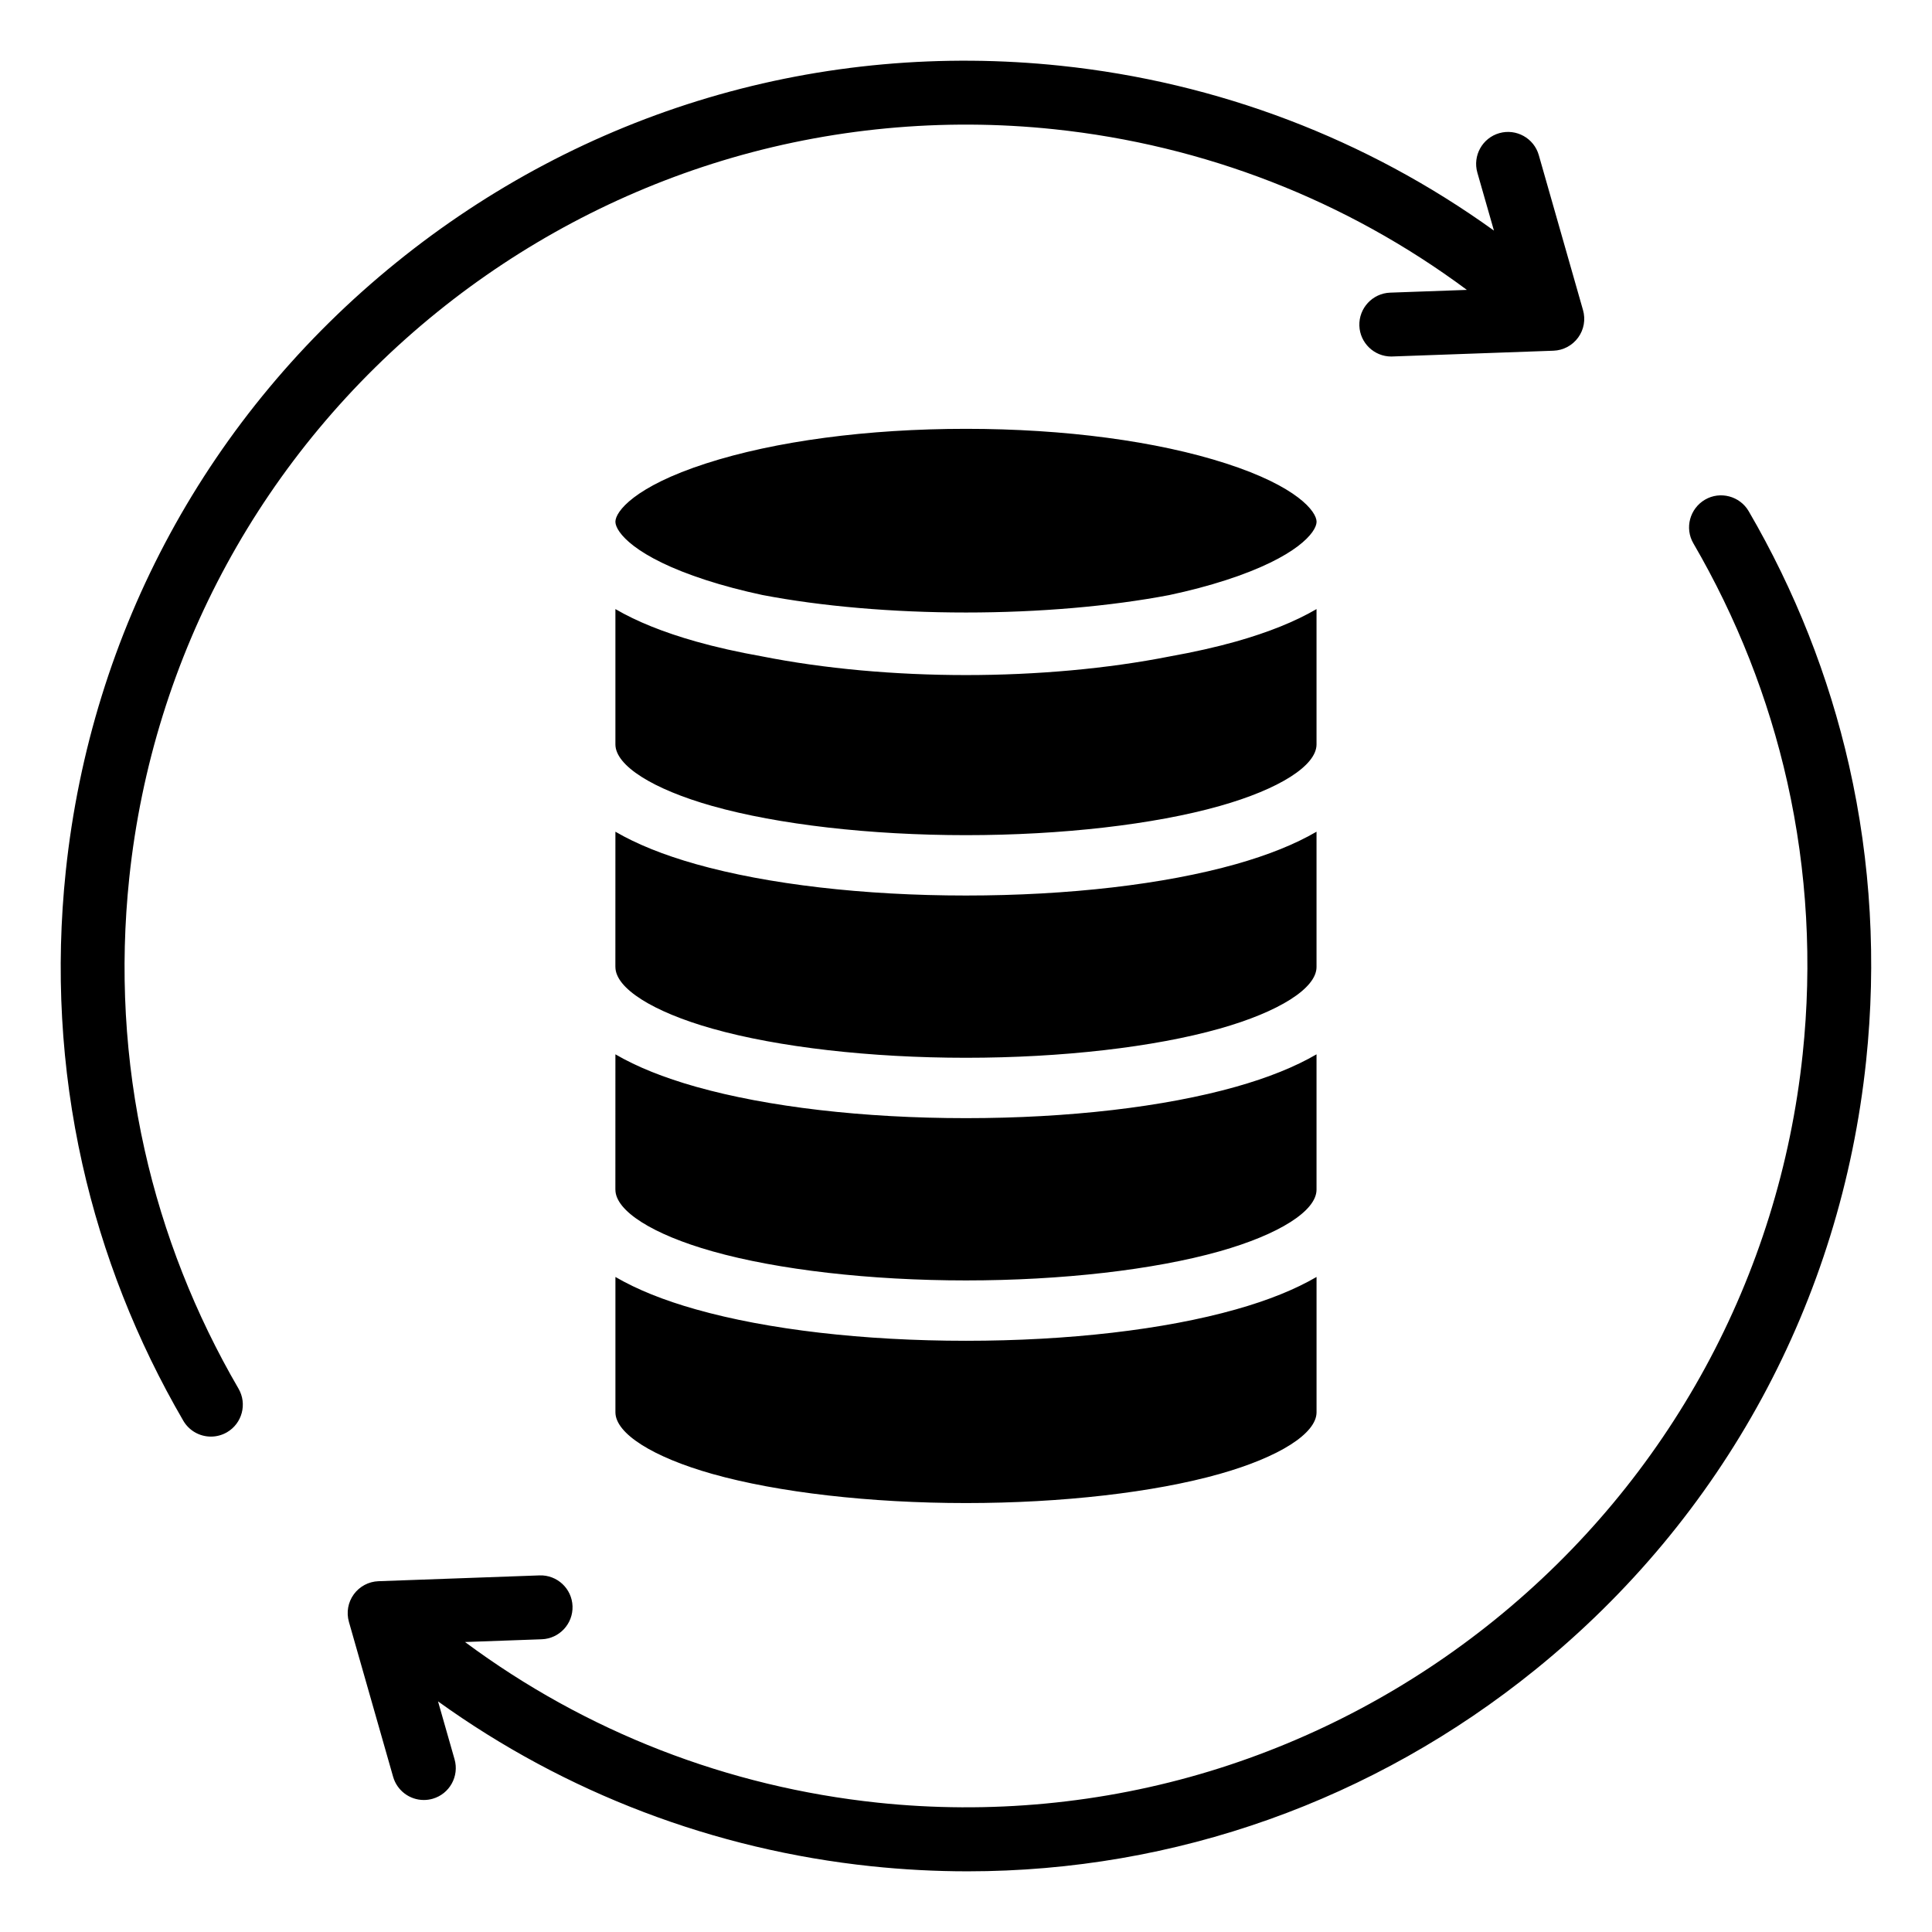
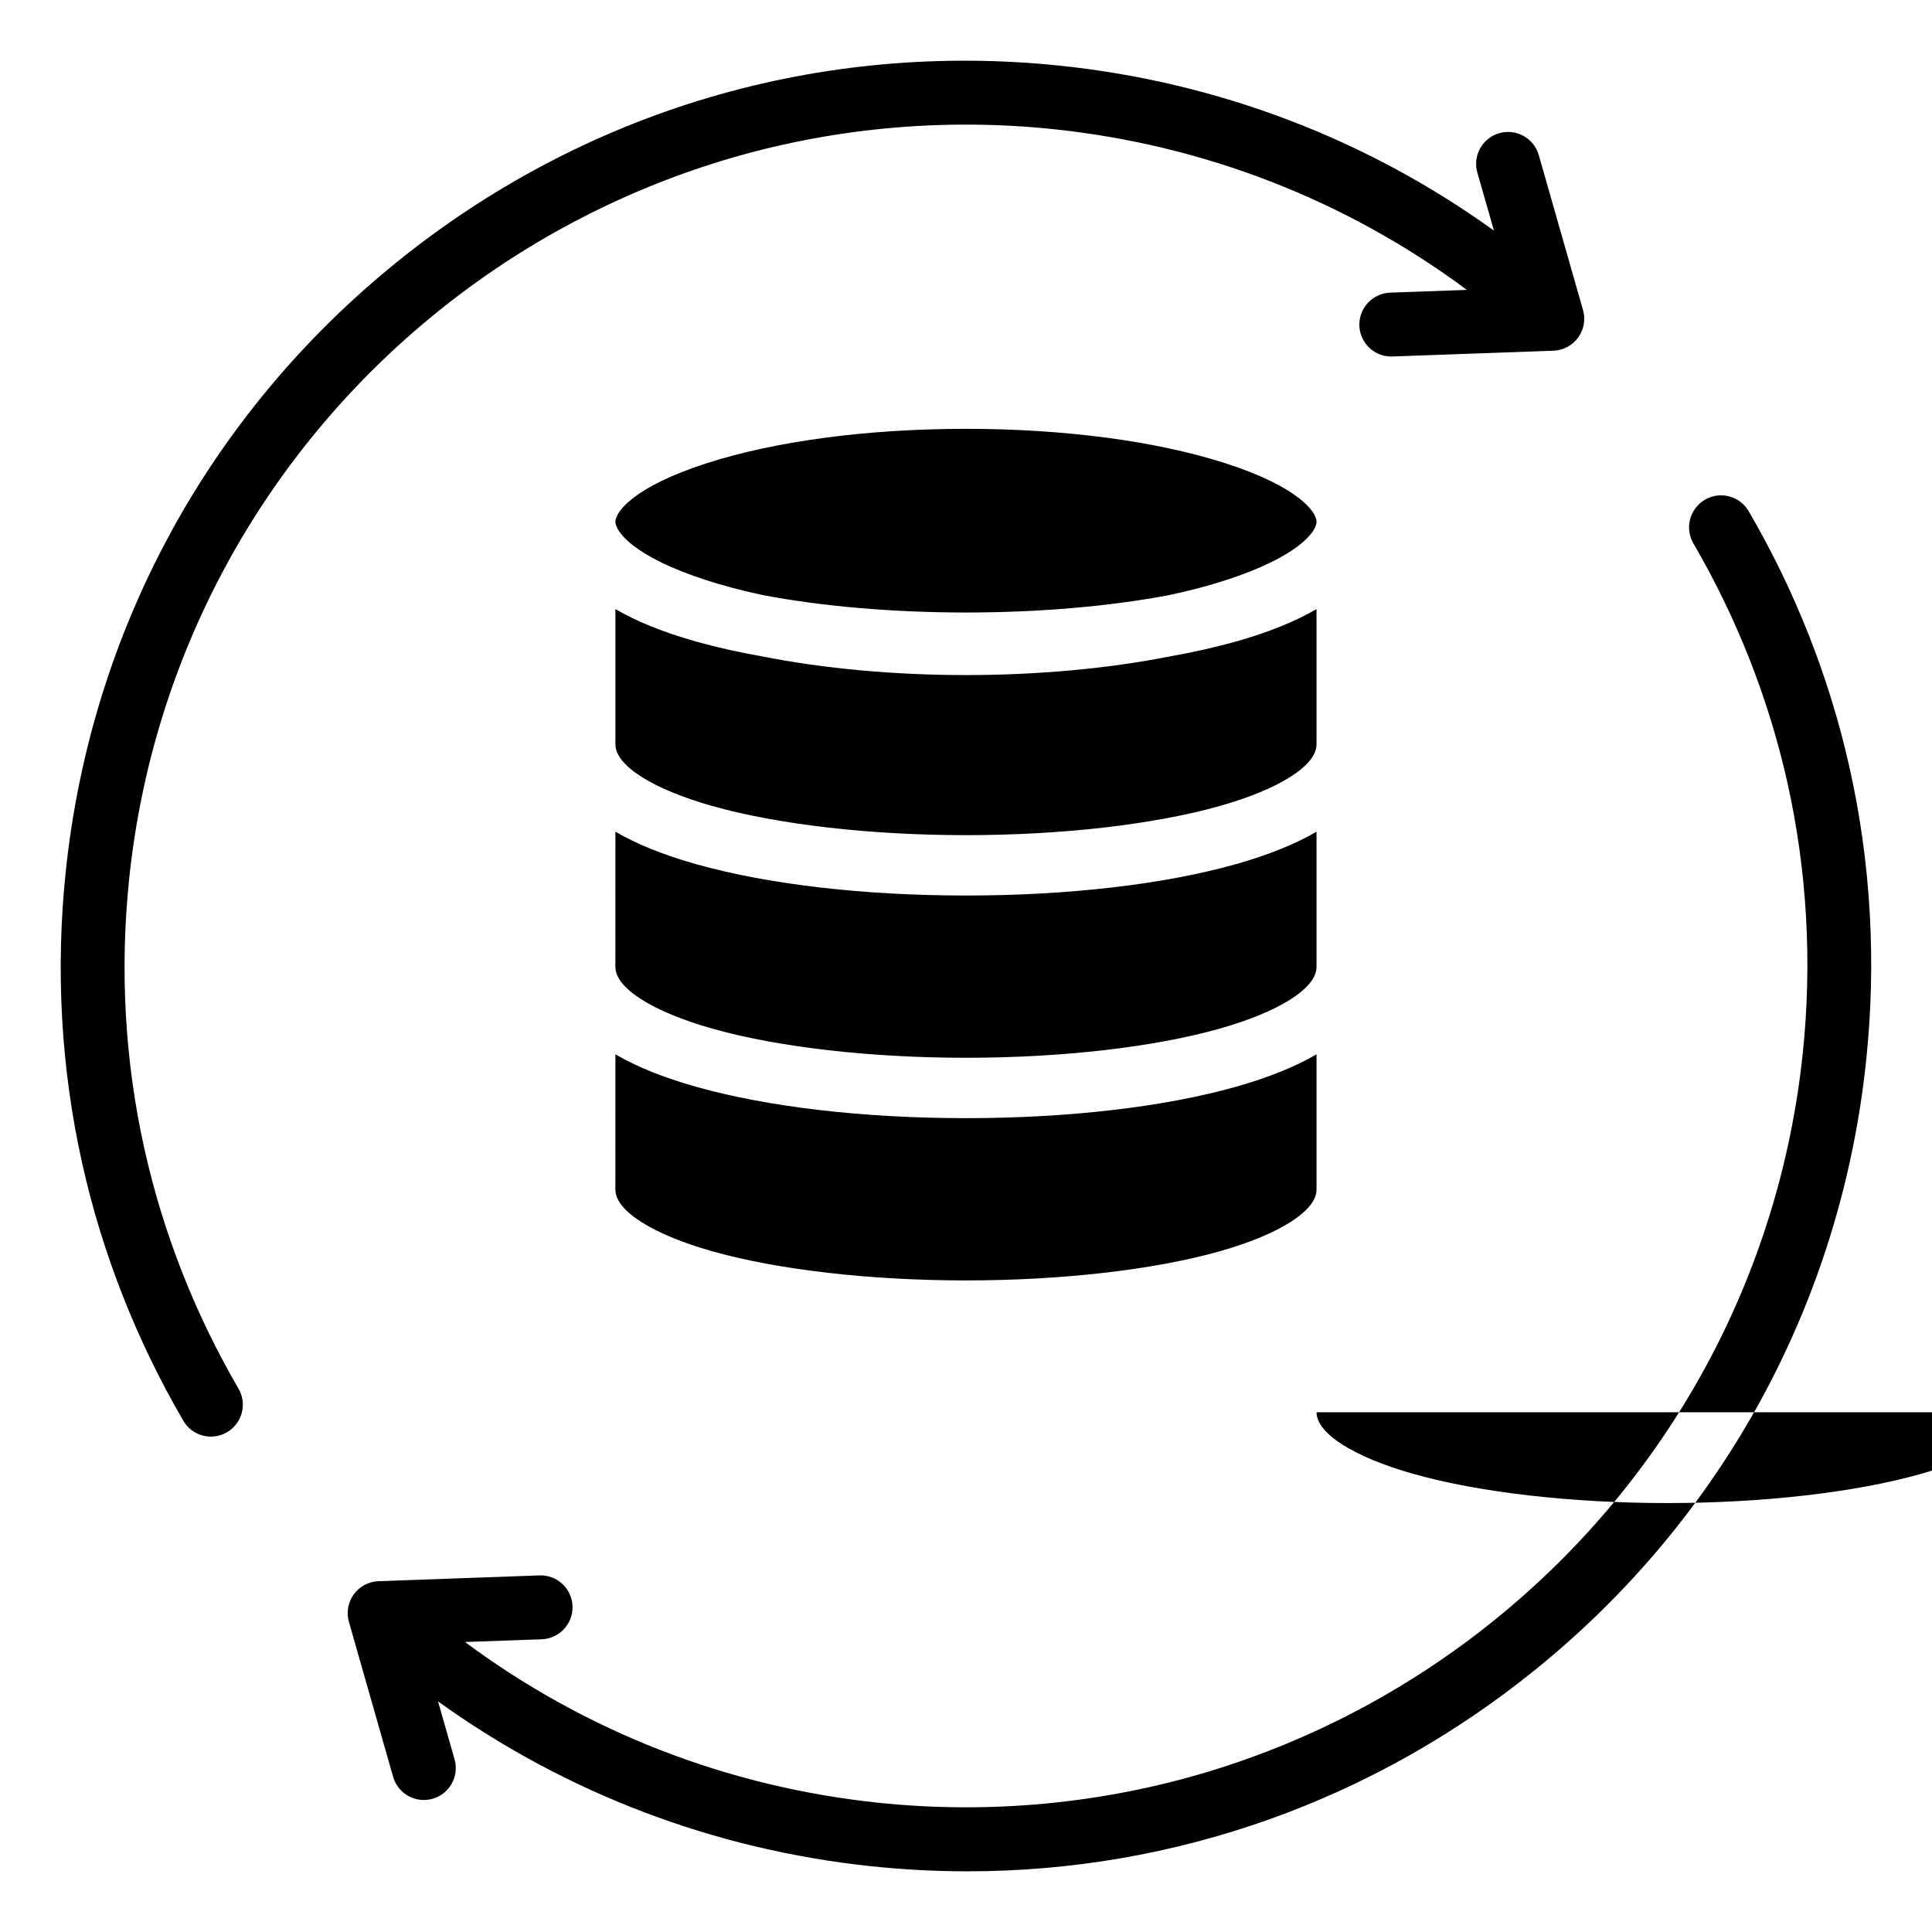
<svg xmlns="http://www.w3.org/2000/svg" fill="#000000" width="800px" height="800px" version="1.1" viewBox="144 144 512 512">
-   <path d="m260.08 594.88 4.383 15.352c1.281 4.488-1.324 9.184-5.816 10.461-0.762 0.215-1.539 0.324-2.332 0.324-3.773 0-7.094-2.516-8.133-6.144l-11.715-41.055c-0.715-2.508-0.242-5.191 1.289-7.301 1.531-2.098 3.938-3.387 6.535-3.481l42.668-1.539c4.676-0.168 8.602 3.481 8.766 8.156 0.164 4.66-3.488 8.602-8.156 8.77l-20.336 0.73c32.039 23.805 69.656 38.391 109.41 42.578 29.531 3.113 59.598 0.293 88.008-8.355 27.48-8.371 53.133-22.031 75.465-40.09 46.137-37.309 75.395-90.922 81.613-149.95 2.539-24.094 1.219-48.422-4.082-72.07-4.992-22.262-13.418-43.562-24.891-63.281-2.352-4.039-0.934-9.211 3.086-11.566 4.016-2.352 9.238-0.961 11.578 3.055 12.234 20.996 21.234 43.684 26.602 67.391 5.816 25.668 7.273 52.086 4.523 78.254-6.703 63.727-37.816 121.02-87.633 161.34-42.824 34.656-95.41 53.461-150.49 53.461-8.539 0-17.07-0.457-25.562-1.348-41.52-4.383-80.914-19.324-114.78-43.688zm279.83-389.77c-33.867-24.383-73.242-39.309-114.8-43.684-31.336-3.301-63.09-0.516-93.316 8.445-30.223 8.957-58.242 23.84-82.734 43.668-49.801 40.309-80.922 97.617-87.629 161.33-2.731 25.941-1.312 52.133 4.387 77.594 5.359 23.938 14.422 46.855 26.758 68.047 1.523 2.613 4.309 4.203 7.32 4.203 1.496 0 2.953-0.395 4.25-1.145 4.035-2.348 5.406-7.535 3.059-11.57-11.473-19.711-19.895-41.02-24.875-63.273-5.297-23.648-6.613-47.984-4.074-72.078 6.215-59.031 35.473-112.63 81.602-149.94 22.336-18.062 47.988-31.73 75.465-40.102 28.414-8.652 58.48-11.469 88.008-8.359 39.77 4.188 77.352 18.762 109.41 42.578l-20.336 0.73c-4.664 0.168-8.324 4.106-8.16 8.77 0.156 4.543 3.91 8.156 8.453 8.156 0.117 0 0.234 0 0.352-0.012l42.637-1.527c2.598-0.094 5-1.379 6.535-3.481 1.539-2.106 2.012-4.793 1.289-7.301l-11.715-41.055c-1.281-4.488-5.973-7.094-10.461-5.82-4.492 1.281-7.102 5.977-5.82 10.465zm-47.012 313.16v-35.863c-5.652 3.297-12.77 6.176-21.363 8.598-18.98 5.367-44.395 8.316-71.539 8.316-27.148 0-52.547-2.949-71.539-8.316-8.598-2.418-15.711-5.301-21.363-8.598v35.863c0 5.602 9.855 11.867 25.711 16.344 17.355 4.894 41.848 7.711 67.195 7.711s49.84-2.809 67.195-7.711c15.848-4.477 25.703-10.742 25.703-16.344zm-185.81-58.996c0 5.602 9.855 11.867 25.711 16.336 17.355 4.906 41.852 7.715 67.195 7.715 25.348 0 49.84-2.809 67.195-7.711 15.84-4.477 25.688-10.738 25.703-16.332v-35.875c-5.652 3.297-12.77 6.168-21.363 8.598-18.98 5.359-44.395 8.316-71.539 8.316-27.148 0-52.547-2.961-71.539-8.316-8.598-2.43-15.711-5.297-21.363-8.598l-0.008 35.867zm0-59.012c0 5.609 9.855 11.867 25.711 16.344 17.355 4.906 41.852 7.715 67.195 7.715 25.348 0 49.84-2.809 67.195-7.715 15.84-4.473 25.688-10.727 25.703-16.328v-35.867c-5.652 3.301-12.77 6.168-21.363 8.598-18.98 5.359-44.395 8.312-71.539 8.312-27.148 0-52.547-2.961-71.539-8.312-8.598-2.43-15.711-5.301-21.363-8.598l-0.008 35.852zm0-58.996c0 5.606 9.855 11.867 25.711 16.344 17.355 4.894 41.852 7.715 67.195 7.715 25.348 0 49.84-2.816 67.195-7.715 15.84-4.465 25.688-10.727 25.703-16.32v-35.875c-5.652 3.301-12.77 6.168-21.363 8.598-5.336 1.5-11.184 2.809-17.43 3.926-16.582 3.285-35.387 4.961-54.105 4.961-18.73 0-37.535-1.668-54.129-4.969-6.234-1.105-12.086-2.418-17.414-3.922-8.598-2.43-15.711-5.297-21.363-8.598zm0-59v0.043c0.051 2.676 5.098 9.305 24.027 15.426 4.609 1.492 9.605 2.809 14.922 3.945 15.609 2.992 34.531 4.641 53.961 4.641 19.391 0 38.273-1.648 53.852-4.617 5.359-1.141 10.402-2.465 15.035-3.969 18.918-6.121 23.973-12.746 24.02-15.426v-0.02-0.02c0-2.66-5.016-9.316-24.02-15.457-18.285-5.91-42.746-9.168-68.887-9.168-26.137 0-50.602 3.258-68.879 9.168-19.016 6.141-24.031 12.801-24.031 15.453z" fill-rule="evenodd" />
+   <path d="m260.08 594.88 4.383 15.352c1.281 4.488-1.324 9.184-5.816 10.461-0.762 0.215-1.539 0.324-2.332 0.324-3.773 0-7.094-2.516-8.133-6.144l-11.715-41.055c-0.715-2.508-0.242-5.191 1.289-7.301 1.531-2.098 3.938-3.387 6.535-3.481l42.668-1.539c4.676-0.168 8.602 3.481 8.766 8.156 0.164 4.66-3.488 8.602-8.156 8.77l-20.336 0.73c32.039 23.805 69.656 38.391 109.41 42.578 29.531 3.113 59.598 0.293 88.008-8.355 27.48-8.371 53.133-22.031 75.465-40.09 46.137-37.309 75.395-90.922 81.613-149.95 2.539-24.094 1.219-48.422-4.082-72.07-4.992-22.262-13.418-43.562-24.891-63.281-2.352-4.039-0.934-9.211 3.086-11.566 4.016-2.352 9.238-0.961 11.578 3.055 12.234 20.996 21.234 43.684 26.602 67.391 5.816 25.668 7.273 52.086 4.523 78.254-6.703 63.727-37.816 121.02-87.633 161.34-42.824 34.656-95.41 53.461-150.49 53.461-8.539 0-17.07-0.457-25.562-1.348-41.52-4.383-80.914-19.324-114.78-43.688zm279.83-389.77c-33.867-24.383-73.242-39.309-114.8-43.684-31.336-3.301-63.09-0.516-93.316 8.445-30.223 8.957-58.242 23.84-82.734 43.668-49.801 40.309-80.922 97.617-87.629 161.33-2.731 25.941-1.312 52.133 4.387 77.594 5.359 23.938 14.422 46.855 26.758 68.047 1.523 2.613 4.309 4.203 7.32 4.203 1.496 0 2.953-0.395 4.25-1.145 4.035-2.348 5.406-7.535 3.059-11.57-11.473-19.711-19.895-41.02-24.875-63.273-5.297-23.648-6.613-47.984-4.074-72.078 6.215-59.031 35.473-112.63 81.602-149.94 22.336-18.062 47.988-31.73 75.465-40.102 28.414-8.652 58.48-11.469 88.008-8.359 39.77 4.188 77.352 18.762 109.41 42.578l-20.336 0.73c-4.664 0.168-8.324 4.106-8.16 8.77 0.156 4.543 3.91 8.156 8.453 8.156 0.117 0 0.234 0 0.352-0.012l42.637-1.527c2.598-0.094 5-1.379 6.535-3.481 1.539-2.106 2.012-4.793 1.289-7.301l-11.715-41.055c-1.281-4.488-5.973-7.094-10.461-5.82-4.492 1.281-7.102 5.977-5.82 10.465zm-47.012 313.16v-35.863v35.863c0 5.602 9.855 11.867 25.711 16.344 17.355 4.894 41.848 7.711 67.195 7.711s49.84-2.809 67.195-7.711c15.848-4.477 25.703-10.742 25.703-16.344zm-185.81-58.996c0 5.602 9.855 11.867 25.711 16.336 17.355 4.906 41.852 7.715 67.195 7.715 25.348 0 49.84-2.809 67.195-7.711 15.84-4.477 25.688-10.738 25.703-16.332v-35.875c-5.652 3.297-12.77 6.168-21.363 8.598-18.98 5.359-44.395 8.316-71.539 8.316-27.148 0-52.547-2.961-71.539-8.316-8.598-2.43-15.711-5.297-21.363-8.598l-0.008 35.867zm0-59.012c0 5.609 9.855 11.867 25.711 16.344 17.355 4.906 41.852 7.715 67.195 7.715 25.348 0 49.84-2.809 67.195-7.715 15.84-4.473 25.688-10.727 25.703-16.328v-35.867c-5.652 3.301-12.77 6.168-21.363 8.598-18.98 5.359-44.395 8.312-71.539 8.312-27.148 0-52.547-2.961-71.539-8.312-8.598-2.43-15.711-5.301-21.363-8.598l-0.008 35.852zm0-58.996c0 5.606 9.855 11.867 25.711 16.344 17.355 4.894 41.852 7.715 67.195 7.715 25.348 0 49.84-2.816 67.195-7.715 15.84-4.465 25.688-10.727 25.703-16.32v-35.875c-5.652 3.301-12.77 6.168-21.363 8.598-5.336 1.5-11.184 2.809-17.43 3.926-16.582 3.285-35.387 4.961-54.105 4.961-18.73 0-37.535-1.668-54.129-4.969-6.234-1.105-12.086-2.418-17.414-3.922-8.598-2.43-15.711-5.297-21.363-8.598zm0-59v0.043c0.051 2.676 5.098 9.305 24.027 15.426 4.609 1.492 9.605 2.809 14.922 3.945 15.609 2.992 34.531 4.641 53.961 4.641 19.391 0 38.273-1.648 53.852-4.617 5.359-1.141 10.402-2.465 15.035-3.969 18.918-6.121 23.973-12.746 24.02-15.426v-0.02-0.02c0-2.66-5.016-9.316-24.02-15.457-18.285-5.91-42.746-9.168-68.887-9.168-26.137 0-50.602 3.258-68.879 9.168-19.016 6.141-24.031 12.801-24.031 15.453z" fill-rule="evenodd" />
</svg>